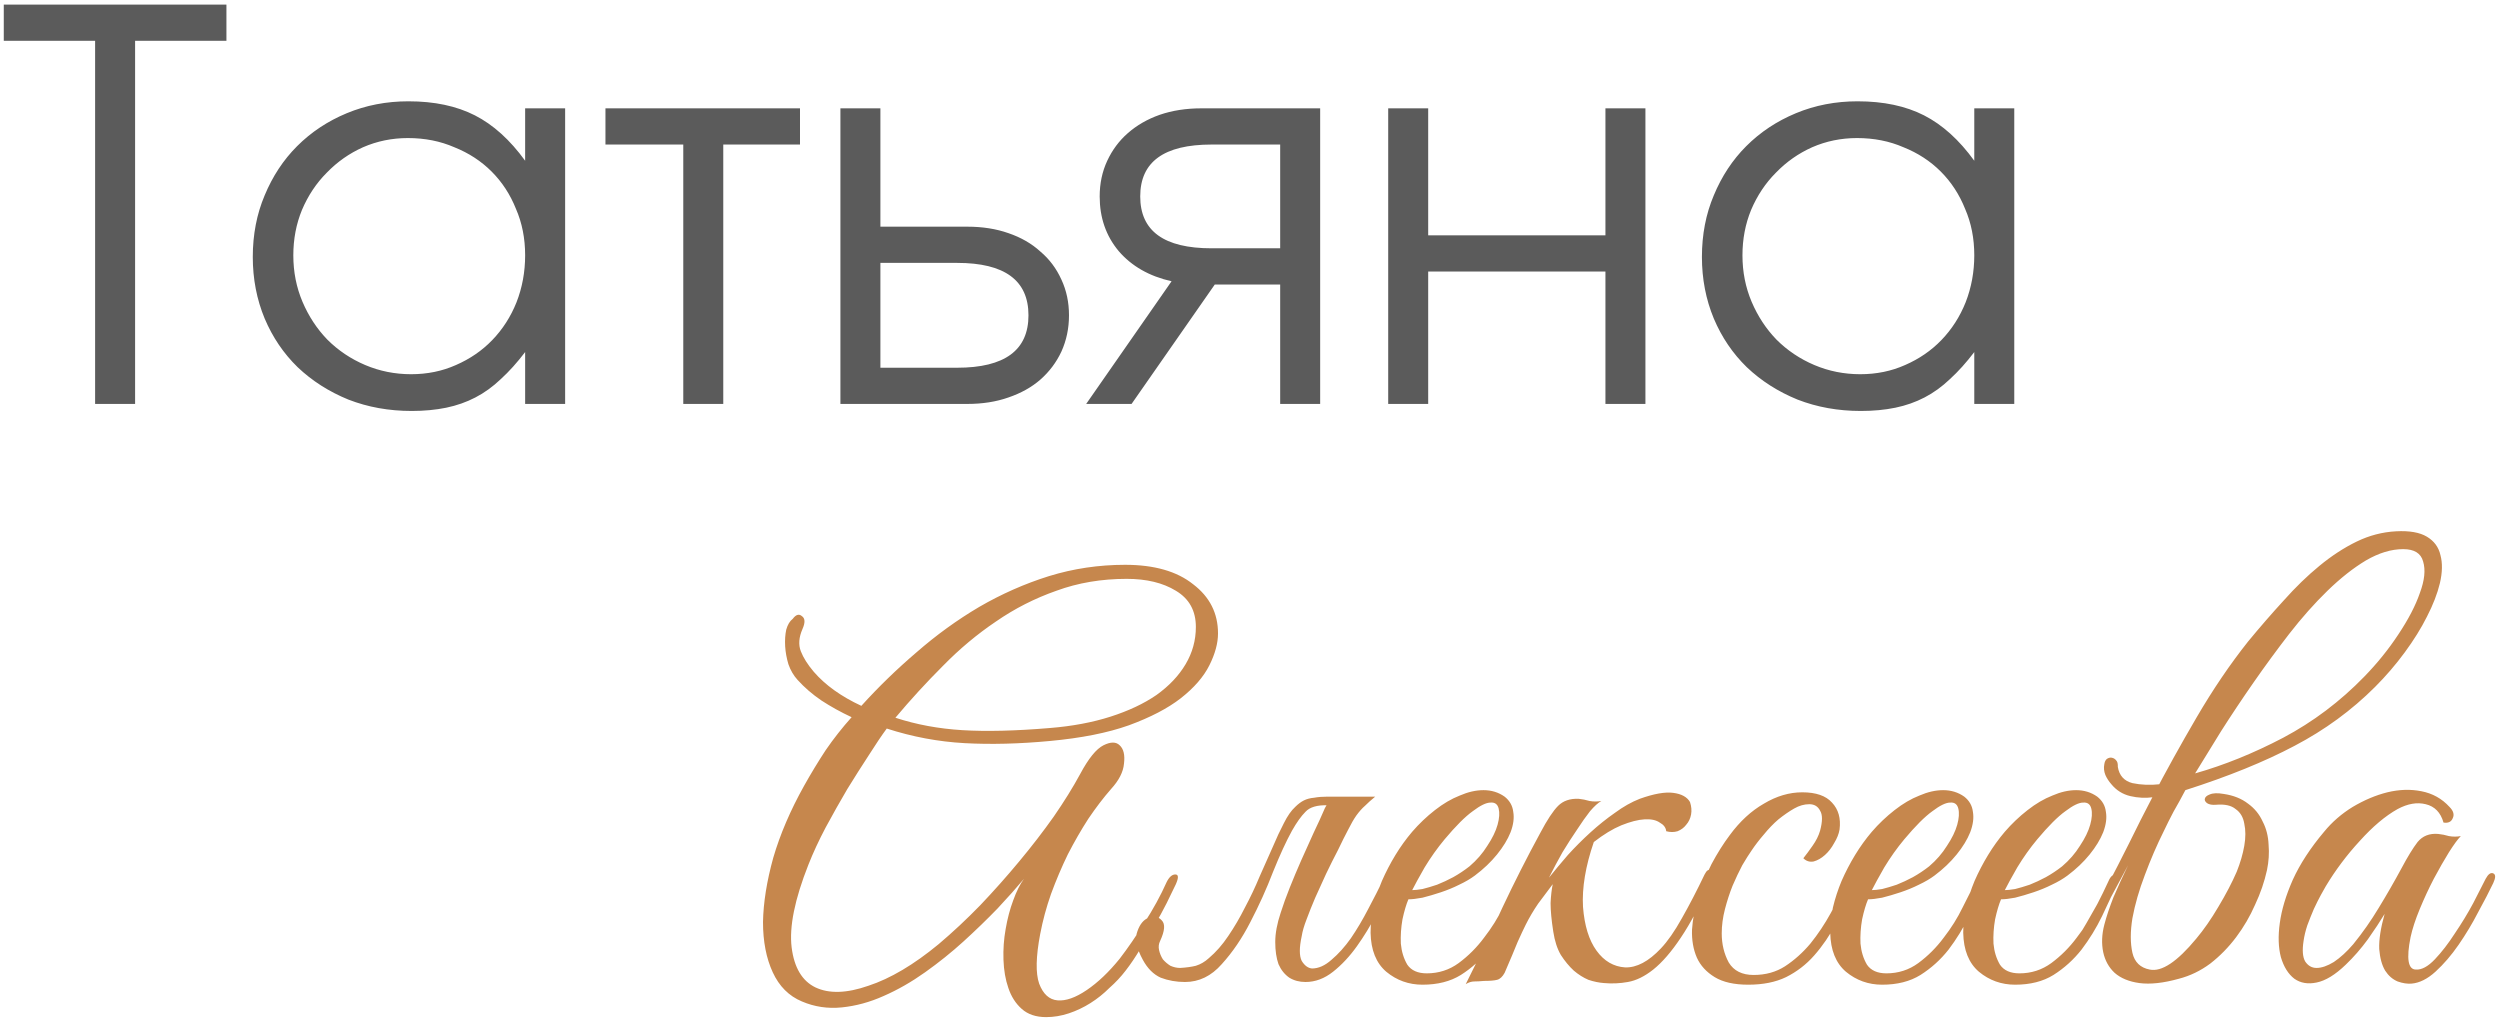
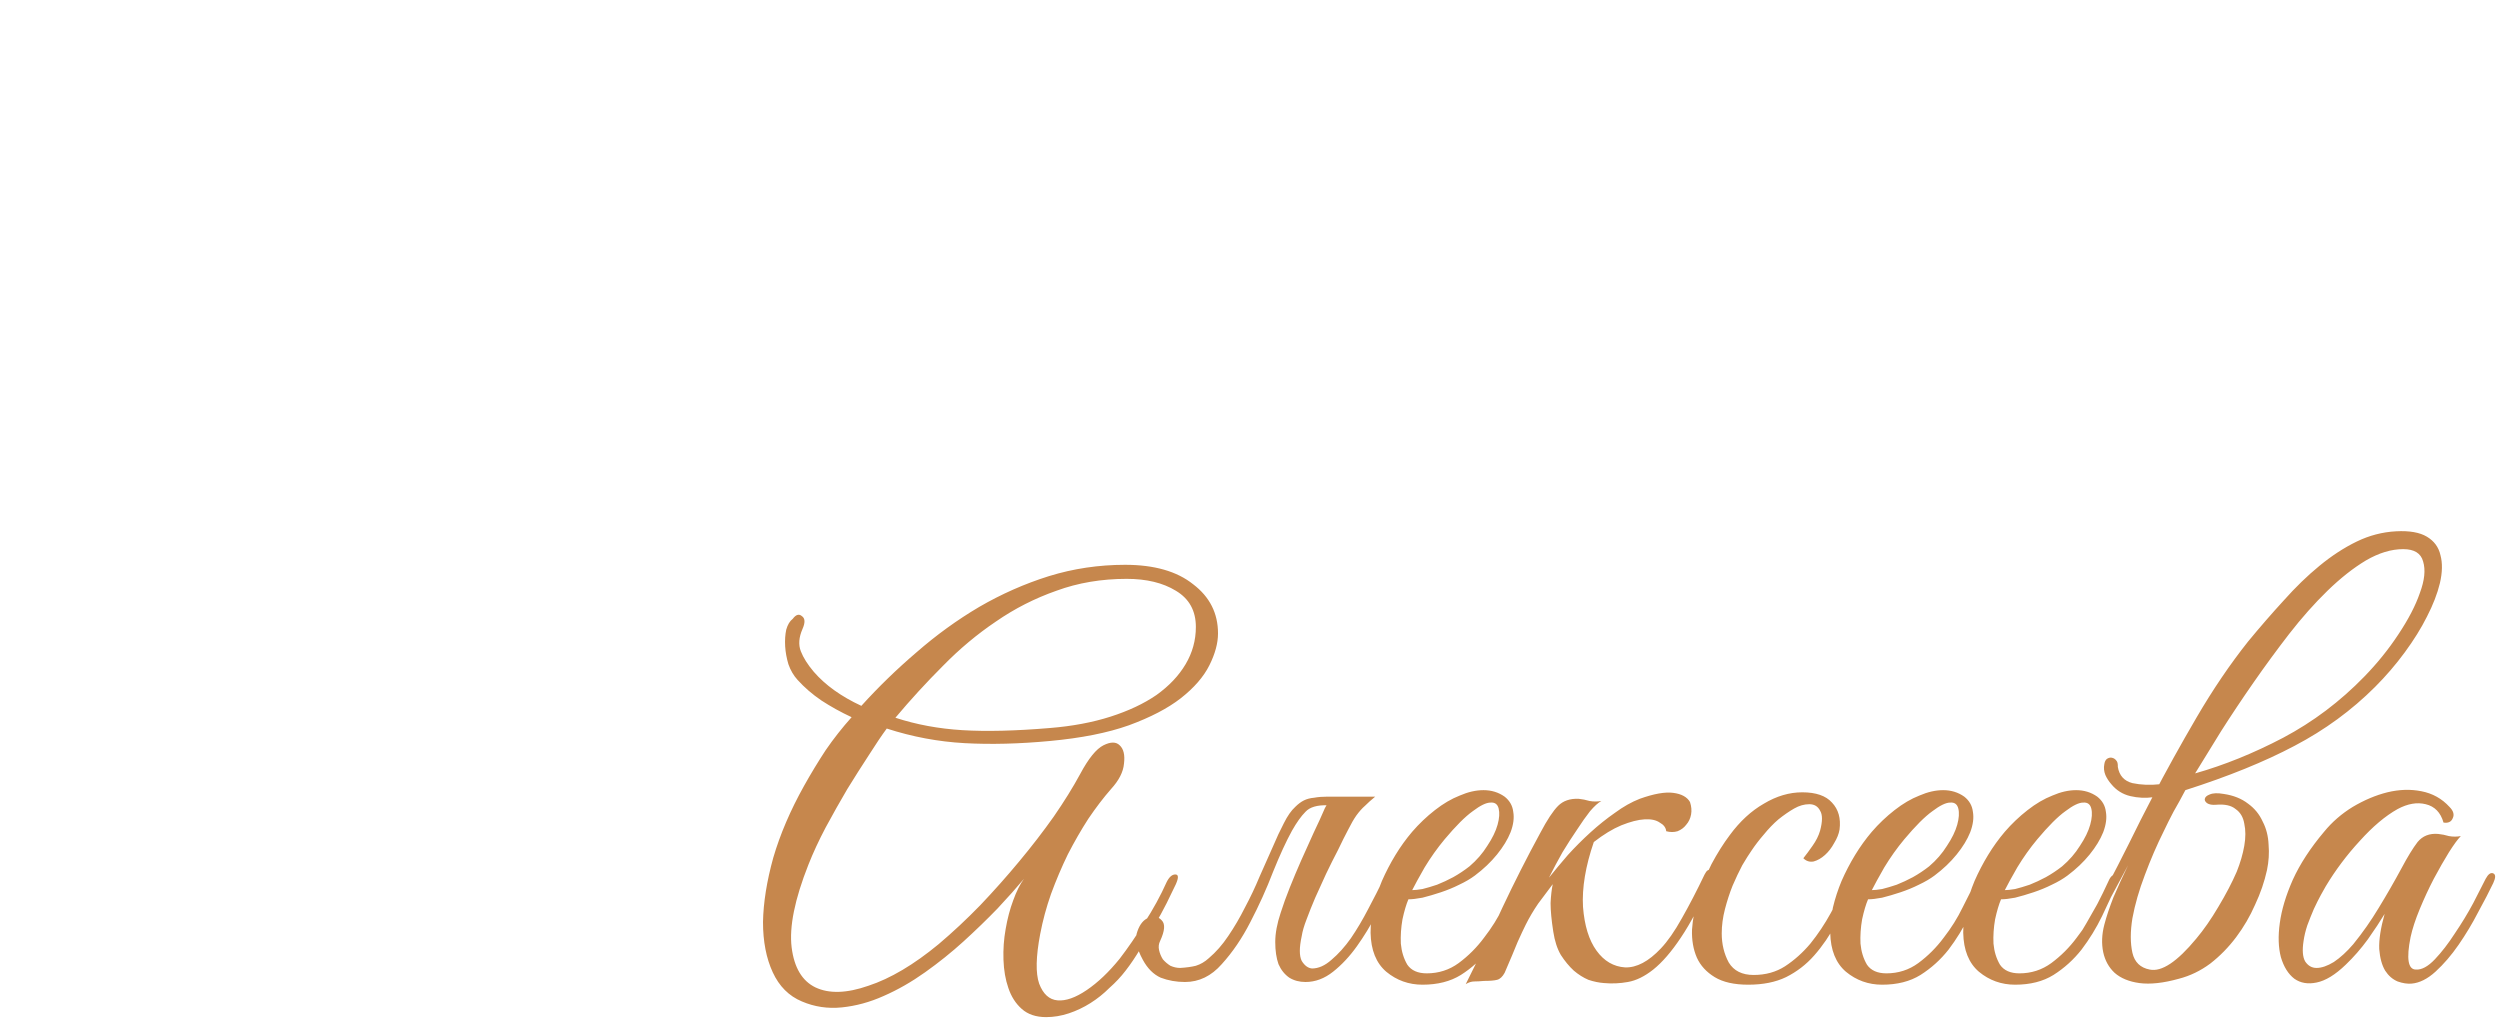
<svg xmlns="http://www.w3.org/2000/svg" width="229" height="94" viewBox="0 0 229 94" fill="none">
-   <path d="M8.712 3.736H0.346V0.419H20.741V3.736H12.375V37H8.712V3.736ZM23.155 23.536C23.155 21.49 23.518 19.609 24.244 17.893C24.97 16.144 25.96 14.643 27.214 13.389C28.501 12.101 30.019 11.095 31.768 10.369C33.517 9.643 35.398 9.28 37.411 9.28C39.787 9.28 41.817 9.709 43.5 10.567C45.183 11.425 46.717 12.811 48.103 14.725V9.924H51.766V37H48.103V32.248C47.377 33.205 46.635 34.03 45.876 34.723C45.15 35.416 44.374 35.977 43.549 36.406C42.724 36.835 41.833 37.148 40.876 37.346C39.919 37.544 38.863 37.644 37.708 37.644C35.629 37.644 33.699 37.297 31.917 36.604C30.135 35.878 28.584 34.888 27.264 33.634C25.977 32.38 24.97 30.895 24.244 29.179C23.518 27.43 23.155 25.549 23.155 23.536ZM26.868 23.387C26.868 24.905 27.148 26.325 27.709 27.645C28.27 28.965 29.029 30.119 29.986 31.11C30.976 32.099 32.131 32.875 33.451 33.436C34.771 33.997 36.174 34.278 37.659 34.278C39.144 34.278 40.513 33.997 41.767 33.436C43.054 32.875 44.16 32.116 45.084 31.159C46.041 30.169 46.783 29.014 47.311 27.694C47.839 26.341 48.103 24.905 48.103 23.387C48.103 21.837 47.823 20.418 47.262 19.131C46.734 17.811 45.991 16.672 45.034 15.715C44.077 14.758 42.939 14.015 41.619 13.488C40.332 12.927 38.913 12.646 37.362 12.646C35.91 12.646 34.54 12.927 33.253 13.488C31.999 14.049 30.894 14.824 29.937 15.814C28.98 16.771 28.221 17.91 27.66 19.23C27.132 20.517 26.868 21.902 26.868 23.387ZM62.588 13.24H55.46V9.924H73.28V13.24H66.251V37H62.588V13.24ZM87.674 33.684C92.03 33.684 94.208 32.083 94.208 28.882C94.208 25.681 92.03 24.081 87.674 24.081H80.645V33.684H87.674ZM76.982 9.924H80.645V20.764H88.614C90 20.764 91.254 20.962 92.376 21.358C93.531 21.754 94.505 22.315 95.297 23.041C96.122 23.734 96.765 24.592 97.227 25.615C97.689 26.605 97.92 27.694 97.92 28.882C97.92 30.07 97.689 31.175 97.227 32.199C96.765 33.188 96.122 34.047 95.297 34.773C94.505 35.465 93.531 36.01 92.376 36.406C91.254 36.802 90 37 88.614 37H76.982V9.924ZM117.264 13.24H110.978C106.622 13.24 104.444 14.824 104.444 17.992C104.444 21.16 106.622 22.744 110.978 22.744H117.264V13.24ZM107.315 25.764C105.269 25.302 103.652 24.378 102.464 22.991C101.309 21.605 100.731 19.939 100.731 17.992C100.731 16.804 100.962 15.715 101.424 14.725C101.886 13.735 102.513 12.893 103.305 12.2C104.13 11.475 105.104 10.914 106.226 10.518C107.381 10.121 108.651 9.924 110.037 9.924H120.927V37H117.264V26.061H111.275L103.652 37H99.494L107.315 25.764ZM127.159 9.924H130.822V21.556H147.058V9.924H150.721V37H147.058V24.872H130.822V37H127.159V9.924ZM155.896 23.536C155.896 21.49 156.259 19.609 156.985 17.893C157.711 16.144 158.701 14.643 159.955 13.389C161.242 12.101 162.76 11.095 164.509 10.369C166.258 9.643 168.139 9.28 170.152 9.28C172.528 9.28 174.558 9.709 176.241 10.567C177.924 11.425 179.458 12.811 180.844 14.725V9.924H184.507V37H180.844V32.248C180.118 33.205 179.376 34.03 178.617 34.723C177.891 35.416 177.115 35.977 176.29 36.406C175.465 36.835 174.574 37.148 173.617 37.346C172.66 37.544 171.604 37.644 170.449 37.644C168.37 37.644 166.44 37.297 164.658 36.604C162.876 35.878 161.325 34.888 160.005 33.634C158.718 32.38 157.711 30.895 156.985 29.179C156.259 27.43 155.896 25.549 155.896 23.536ZM159.609 23.387C159.609 24.905 159.889 26.325 160.45 27.645C161.011 28.965 161.77 30.119 162.727 31.11C163.717 32.099 164.872 32.875 166.192 33.436C167.512 33.997 168.915 34.278 170.4 34.278C171.885 34.278 173.254 33.997 174.508 33.436C175.795 32.875 176.901 32.116 177.825 31.159C178.782 30.169 179.524 29.014 180.052 27.694C180.58 26.341 180.844 24.905 180.844 23.387C180.844 21.837 180.564 20.418 180.003 19.131C179.475 17.811 178.732 16.672 177.775 15.715C176.818 14.758 175.68 14.015 174.36 13.488C173.073 12.927 171.654 12.646 170.103 12.646C168.651 12.646 167.281 12.927 165.994 13.488C164.74 14.049 163.635 14.824 162.678 15.814C161.721 16.771 160.962 17.91 160.401 19.23C159.873 20.517 159.609 21.902 159.609 23.387Z" fill="#5B5B5B" />
  <path d="M111.57 58.023C111.57 58.914 111.306 59.888 110.778 60.944C110.25 61.999 109.376 63.006 108.155 63.963C106.967 64.887 105.383 65.712 103.403 66.438C101.456 67.131 99.046 67.609 96.175 67.874C93.371 68.138 90.763 68.204 88.355 68.072C85.945 67.939 83.57 67.494 81.227 66.735C80.764 67.362 80.22 68.171 79.593 69.16C78.966 70.118 78.306 71.157 77.613 72.279C76.953 73.401 76.293 74.573 75.633 75.793C75.006 76.981 74.478 78.12 74.049 79.209C72.795 82.377 72.284 84.901 72.514 86.782C72.746 88.63 73.472 89.852 74.692 90.445C75.947 91.04 77.564 90.99 79.543 90.297C81.556 89.637 83.701 88.367 85.978 86.486C87.266 85.397 88.536 84.209 89.79 82.921C91.044 81.602 92.232 80.265 93.354 78.912C94.509 77.526 95.565 76.156 96.522 74.803C97.479 73.418 98.287 72.114 98.948 70.893C99.707 69.474 100.416 68.6 101.076 68.269C101.736 67.939 102.231 67.939 102.561 68.269C102.924 68.6 103.056 69.16 102.957 69.953C102.891 70.712 102.495 71.487 101.769 72.279C101.076 73.071 100.383 73.978 99.69 75.001C99.03 76.025 98.403 77.114 97.809 78.269C97.248 79.424 96.737 80.628 96.275 81.882C95.846 83.103 95.516 84.324 95.284 85.545C94.888 87.624 94.856 89.142 95.186 90.099C95.549 91.056 96.109 91.567 96.868 91.633C97.627 91.7 98.519 91.386 99.541 90.693C100.565 90 101.571 89.043 102.561 87.822C103.32 86.832 104.079 85.727 104.838 84.505C105.63 83.284 106.307 82.047 106.868 80.793C107.099 80.331 107.363 80.1 107.66 80.1C107.957 80.1 107.973 80.397 107.709 80.991C107.478 81.486 107.198 82.064 106.868 82.724C106.538 83.383 106.158 84.076 105.729 84.802C105.333 85.496 104.904 86.205 104.442 86.931C104.013 87.657 103.568 88.317 103.106 88.911C102.677 89.472 102.182 90 101.621 90.495C101.093 91.023 100.515 91.485 99.888 91.881C99.261 92.277 98.601 92.591 97.908 92.822C97.215 93.052 96.522 93.168 95.829 93.168C94.905 93.168 94.162 92.921 93.602 92.425C93.04 91.93 92.628 91.287 92.364 90.495C92.1 89.736 91.951 88.878 91.918 87.921C91.885 86.964 91.951 86.023 92.117 85.1C92.281 84.142 92.513 83.268 92.809 82.476C93.106 81.651 93.436 80.991 93.799 80.496C93.139 81.288 92.331 82.195 91.374 83.219C90.417 84.209 89.377 85.215 88.255 86.238C87.166 87.228 85.995 88.168 84.741 89.059C83.487 89.951 82.216 90.677 80.93 91.237C79.675 91.799 78.405 92.145 77.118 92.277C75.831 92.409 74.61 92.228 73.455 91.733C72.267 91.237 71.376 90.347 70.782 89.059C70.188 87.772 69.891 86.238 69.891 84.456C69.924 82.674 70.237 80.71 70.832 78.566C71.459 76.421 72.399 74.226 73.653 71.982C74.28 70.86 74.94 69.771 75.633 68.715C76.359 67.659 77.151 66.653 78.009 65.695C77.019 65.234 76.095 64.722 75.237 64.161C74.412 63.6 73.686 62.973 73.059 62.28C72.696 61.884 72.415 61.406 72.218 60.844C72.052 60.283 71.954 59.739 71.921 59.211C71.888 58.65 71.921 58.139 72.019 57.676C72.151 57.215 72.35 56.885 72.614 56.687C72.91 56.291 73.191 56.208 73.455 56.439C73.752 56.637 73.769 57.033 73.504 57.627C73.174 58.386 73.125 59.062 73.356 59.657C73.587 60.251 73.983 60.877 74.544 61.538C75.6 62.758 77.052 63.798 78.9 64.656C80.451 62.94 82.134 61.306 83.949 59.755C85.764 58.172 87.678 56.785 89.691 55.597C91.737 54.41 93.865 53.469 96.076 52.776C98.32 52.083 100.647 51.736 103.056 51.736C105.729 51.736 107.808 52.331 109.293 53.519C110.811 54.673 111.57 56.175 111.57 58.023ZM109.541 57.429C109.541 55.944 108.93 54.839 107.709 54.112C106.521 53.386 105.02 53.023 103.205 53.023C100.895 53.023 98.749 53.386 96.769 54.112C94.79 54.806 92.942 55.746 91.225 56.934C89.51 58.089 87.892 59.442 86.374 60.993C84.856 62.511 83.404 64.095 82.019 65.745C83.933 66.372 85.978 66.751 88.156 66.883C90.368 67.016 93.04 66.95 96.175 66.686C98.222 66.52 100.07 66.174 101.72 65.646C103.37 65.118 104.772 64.458 105.927 63.666C107.082 62.841 107.973 61.901 108.6 60.844C109.227 59.788 109.541 58.65 109.541 57.429ZM121.367 74.011C121.565 73.615 121.812 73.352 122.109 73.219C122.439 73.055 122.835 72.972 123.297 72.972H125.97C125.607 73.269 125.294 73.549 125.03 73.814C124.766 74.044 124.502 74.341 124.238 74.704C124.007 75.034 123.759 75.463 123.495 75.992C123.231 76.487 122.918 77.114 122.555 77.873C122.192 78.566 121.829 79.291 121.466 80.05C121.136 80.776 120.806 81.502 120.476 82.228C120.179 82.921 119.915 83.582 119.684 84.209C119.453 84.802 119.304 85.314 119.238 85.743C119.007 86.799 119.007 87.558 119.238 88.02C119.502 88.449 119.816 88.68 120.179 88.713C120.773 88.713 121.367 88.449 121.961 87.921C122.588 87.393 123.182 86.733 123.743 85.941C124.304 85.116 124.832 84.225 125.327 83.268C125.855 82.278 126.333 81.338 126.762 80.447C126.96 80.017 127.175 79.869 127.406 80.001C127.67 80.1 127.686 80.397 127.455 80.892C127.059 81.75 126.597 82.707 126.069 83.763C125.541 84.786 124.947 85.76 124.287 86.683C123.627 87.608 122.901 88.383 122.109 89.01C121.317 89.637 120.476 89.951 119.585 89.951C119.024 89.951 118.529 89.819 118.1 89.555C117.671 89.257 117.341 88.845 117.11 88.317C116.912 87.756 116.813 87.079 116.813 86.287C116.813 85.496 116.978 84.605 117.308 83.615C117.539 82.888 117.819 82.113 118.149 81.288C118.479 80.463 118.826 79.638 119.189 78.813C119.585 77.955 119.964 77.114 120.327 76.288C120.723 75.463 121.07 74.704 121.367 74.011ZM110.724 87.772C111.384 87.212 111.978 86.535 112.506 85.743C113.067 84.918 113.579 84.043 114.041 83.12C114.536 82.195 114.981 81.255 115.377 80.298C115.806 79.341 116.202 78.45 116.565 77.625C116.928 76.767 117.275 76.025 117.605 75.397C117.935 74.737 118.281 74.243 118.644 73.912C118.908 73.648 119.172 73.451 119.436 73.319C119.7 73.186 120.014 73.104 120.377 73.071C120.74 73.005 121.152 72.972 121.614 72.972C122.109 72.972 122.72 72.972 123.446 72.972C123.578 72.972 123.594 73.022 123.495 73.121C123.396 73.186 123.248 73.269 123.05 73.368C122.852 73.467 122.604 73.566 122.307 73.665C122.043 73.731 121.812 73.764 121.614 73.764C120.657 73.731 119.981 73.929 119.585 74.358C119.189 74.754 118.776 75.332 118.347 76.091C117.819 77.047 117.242 78.302 116.615 79.853C116.021 81.403 115.328 82.938 114.536 84.456C113.777 85.941 112.902 87.228 111.912 88.317C110.955 89.406 109.833 89.951 108.546 89.951C107.754 89.951 107.012 89.819 106.319 89.555C105.659 89.257 105.114 88.713 104.685 87.921C104.091 86.832 103.926 85.957 104.19 85.297C104.421 84.638 104.768 84.225 105.23 84.06C105.692 83.862 106.088 83.945 106.418 84.308C106.748 84.638 106.698 85.264 106.269 86.189C106.137 86.453 106.104 86.733 106.17 87.03C106.236 87.327 106.352 87.608 106.517 87.871C106.715 88.103 106.946 88.3 107.21 88.466C107.507 88.597 107.804 88.663 108.101 88.663C108.662 88.63 109.14 88.564 109.536 88.466C109.965 88.334 110.361 88.103 110.724 87.772ZM139.752 80.743C139.29 81.734 138.795 82.79 138.267 83.912C137.739 85.001 137.112 86.023 136.386 86.981C135.66 87.904 134.802 88.68 133.812 89.307C132.855 89.901 131.683 90.198 130.297 90.198C129.043 90.198 127.938 89.802 126.981 89.01C126.057 88.218 125.578 87.03 125.545 85.446C125.545 84.72 125.628 83.945 125.793 83.12C125.991 82.294 126.255 81.486 126.585 80.694C126.948 79.869 127.36 79.077 127.822 78.318C128.284 77.559 128.796 76.85 129.357 76.189C129.984 75.463 130.677 74.803 131.436 74.21C132.195 73.615 132.954 73.17 133.713 72.873C134.472 72.543 135.198 72.378 135.891 72.378C136.617 72.378 137.26 72.576 137.821 72.972C138.283 73.335 138.547 73.797 138.613 74.358C138.712 74.919 138.63 75.546 138.366 76.239C138.102 76.899 137.689 77.576 137.128 78.269C136.567 78.962 135.891 79.605 135.099 80.199C134.703 80.496 134.224 80.776 133.663 81.04C133.135 81.305 132.574 81.535 131.98 81.734C131.386 81.931 130.825 82.097 130.297 82.228C129.769 82.328 129.34 82.377 129.01 82.377C128.812 82.839 128.631 83.45 128.466 84.209C128.334 84.968 128.284 85.71 128.317 86.436C128.383 87.162 128.581 87.805 128.911 88.367C129.274 88.894 129.868 89.159 130.693 89.159C131.782 89.159 132.756 88.845 133.614 88.218C134.505 87.558 135.28 86.782 135.94 85.891C136.633 85.001 137.211 84.076 137.673 83.12C138.168 82.162 138.564 81.354 138.861 80.694C138.96 80.463 139.075 80.298 139.207 80.199C139.372 80.067 139.504 80.001 139.603 80.001C139.735 80.001 139.818 80.067 139.851 80.199C139.917 80.298 139.884 80.48 139.752 80.743ZM134.604 79.358C135.264 78.796 135.808 78.169 136.237 77.477C136.699 76.784 137.013 76.14 137.178 75.546C137.343 74.952 137.376 74.457 137.277 74.061C137.178 73.665 136.93 73.484 136.534 73.516C136.138 73.516 135.594 73.781 134.901 74.308C134.208 74.803 133.35 75.662 132.327 76.882C131.667 77.674 131.056 78.532 130.495 79.457C129.967 80.38 129.588 81.073 129.357 81.535C129.588 81.535 129.901 81.502 130.297 81.436C130.693 81.338 131.139 81.206 131.634 81.04C132.129 80.843 132.624 80.612 133.119 80.347C133.647 80.05 134.142 79.721 134.604 79.358ZM141.885 80.397C142.413 79.737 142.99 79.044 143.617 78.318C144.277 77.592 144.97 76.899 145.696 76.239C146.422 75.579 147.165 74.985 147.924 74.457C148.683 73.896 149.442 73.467 150.201 73.17C151.488 72.708 152.511 72.526 153.27 72.626C154.029 72.725 154.54 73.005 154.804 73.467C154.936 73.863 154.969 74.243 154.903 74.606C154.837 74.969 154.689 75.282 154.458 75.546C154.26 75.81 153.996 76.008 153.666 76.14C153.336 76.239 152.989 76.239 152.626 76.14C152.593 75.81 152.395 75.546 152.032 75.348C151.702 75.117 151.24 75.018 150.646 75.051C150.052 75.084 149.343 75.266 148.518 75.596C147.726 75.925 146.884 76.437 145.993 77.13C145.234 79.341 144.904 81.321 145.003 83.07C145.135 84.786 145.548 86.123 146.241 87.079C146.934 88.037 147.808 88.548 148.864 88.614C149.92 88.647 151.009 88.07 152.131 86.882C152.758 86.222 153.402 85.297 154.062 84.109C154.755 82.888 155.448 81.552 156.141 80.1C156.339 79.704 156.537 79.588 156.735 79.754C156.933 79.885 156.949 80.15 156.784 80.546C155.794 82.79 154.854 84.572 153.963 85.891C153.105 87.178 152.263 88.152 151.438 88.812C150.646 89.439 149.871 89.819 149.112 89.951C148.386 90.082 147.66 90.115 146.934 90.049C146.472 90.016 145.993 89.918 145.498 89.752C145.036 89.555 144.591 89.274 144.162 88.911C143.733 88.515 143.337 88.037 142.974 87.475C142.644 86.915 142.413 86.205 142.281 85.347C142.116 84.291 142.033 83.416 142.033 82.724C142.066 82.031 142.132 81.453 142.231 80.991C141.802 81.552 141.357 82.146 140.895 82.773C140.466 83.4 140.086 84.043 139.756 84.704C139.558 85.1 139.311 85.627 139.014 86.287C138.75 86.948 138.354 87.888 137.826 89.109C137.628 89.472 137.397 89.686 137.133 89.752C136.869 89.819 136.473 89.852 135.945 89.852C135.582 89.885 135.285 89.901 135.054 89.901C134.79 89.901 134.526 89.984 134.262 90.148C135.45 87.772 136.572 85.43 137.628 83.12C138.717 80.809 139.872 78.532 141.093 76.288C141.72 75.1 142.264 74.275 142.726 73.814C143.188 73.352 143.815 73.137 144.607 73.17C144.937 73.203 145.267 73.269 145.597 73.368C145.96 73.434 146.323 73.434 146.686 73.368C146.389 73.533 146.043 73.847 145.647 74.308C145.284 74.77 144.888 75.332 144.459 75.992C144.03 76.618 143.584 77.311 143.122 78.07C142.693 78.829 142.281 79.605 141.885 80.397ZM169.987 80.942C169.393 82.228 168.799 83.433 168.205 84.555C167.611 85.677 166.935 86.667 166.176 87.525C165.45 88.35 164.592 89.01 163.602 89.505C162.645 89.967 161.49 90.198 160.137 90.198C158.85 90.198 157.827 89.967 157.068 89.505C156.309 89.043 155.764 88.449 155.434 87.723C155.104 86.964 154.956 86.106 154.989 85.149C155.055 84.192 155.236 83.202 155.533 82.179C155.863 81.156 156.276 80.15 156.771 79.159C157.299 78.169 157.86 77.278 158.454 76.487C159.378 75.233 160.417 74.275 161.572 73.615C162.727 72.922 163.899 72.576 165.087 72.576C166.341 72.576 167.248 72.889 167.809 73.516C168.403 74.144 168.634 74.969 168.502 75.992C168.436 76.388 168.271 76.8 168.007 77.229C167.776 77.658 167.496 78.021 167.166 78.318C166.836 78.615 166.489 78.813 166.126 78.912C165.763 78.978 165.45 78.879 165.186 78.615C165.45 78.285 165.73 77.906 166.027 77.477C166.357 77.014 166.588 76.552 166.72 76.091C166.951 75.233 166.951 74.622 166.72 74.259C166.522 73.863 166.192 73.665 165.73 73.665C165.268 73.665 164.806 73.797 164.344 74.061C163.882 74.325 163.404 74.655 162.909 75.051C162.447 75.447 162.001 75.909 161.572 76.437C161.143 76.932 160.764 77.427 160.434 77.922C160.203 78.252 159.922 78.698 159.592 79.258C159.295 79.82 158.998 80.447 158.701 81.139C158.437 81.799 158.206 82.509 158.008 83.268C157.81 84.027 157.711 84.769 157.711 85.496C157.711 86.486 157.926 87.376 158.355 88.168C158.817 88.927 159.576 89.307 160.632 89.307C161.721 89.307 162.678 89.043 163.503 88.515C164.361 87.954 165.136 87.261 165.829 86.436C166.522 85.578 167.149 84.638 167.71 83.615C168.271 82.591 168.799 81.585 169.294 80.595C169.525 80.133 169.756 79.951 169.987 80.05C170.218 80.15 170.218 80.447 169.987 80.942ZM181.856 80.743C181.394 81.734 180.899 82.79 180.371 83.912C179.843 85.001 179.216 86.023 178.49 86.981C177.764 87.904 176.906 88.68 175.916 89.307C174.959 89.901 173.787 90.198 172.401 90.198C171.147 90.198 170.042 89.802 169.085 89.01C168.161 88.218 167.682 87.03 167.649 85.446C167.649 84.72 167.732 83.945 167.897 83.12C168.095 82.294 168.359 81.486 168.689 80.694C169.052 79.869 169.464 79.077 169.926 78.318C170.388 77.559 170.9 76.85 171.461 76.189C172.088 75.463 172.781 74.803 173.54 74.21C174.299 73.615 175.058 73.17 175.817 72.873C176.576 72.543 177.302 72.378 177.995 72.378C178.721 72.378 179.364 72.576 179.925 72.972C180.387 73.335 180.651 73.797 180.717 74.358C180.816 74.919 180.734 75.546 180.47 76.239C180.206 76.899 179.793 77.576 179.232 78.269C178.671 78.962 177.995 79.605 177.203 80.199C176.807 80.496 176.328 80.776 175.767 81.04C175.239 81.305 174.678 81.535 174.084 81.734C173.49 81.931 172.929 82.097 172.401 82.228C171.873 82.328 171.444 82.377 171.114 82.377C170.916 82.839 170.735 83.45 170.57 84.209C170.438 84.968 170.388 85.71 170.421 86.436C170.487 87.162 170.685 87.805 171.015 88.367C171.378 88.894 171.972 89.159 172.797 89.159C173.886 89.159 174.86 88.845 175.718 88.218C176.609 87.558 177.384 86.782 178.044 85.891C178.737 85.001 179.315 84.076 179.777 83.12C180.272 82.162 180.668 81.354 180.965 80.694C181.064 80.463 181.179 80.298 181.311 80.199C181.476 80.067 181.608 80.001 181.707 80.001C181.839 80.001 181.922 80.067 181.955 80.199C182.021 80.298 181.988 80.48 181.856 80.743ZM176.708 79.358C177.368 78.796 177.912 78.169 178.341 77.477C178.803 76.784 179.117 76.14 179.282 75.546C179.447 74.952 179.48 74.457 179.381 74.061C179.282 73.665 179.034 73.484 178.638 73.516C178.242 73.516 177.698 73.781 177.005 74.308C176.312 74.803 175.454 75.662 174.431 76.882C173.771 77.674 173.16 78.532 172.599 79.457C172.071 80.38 171.692 81.073 171.461 81.535C171.692 81.535 172.005 81.502 172.401 81.436C172.797 81.338 173.243 81.206 173.738 81.04C174.233 80.843 174.728 80.612 175.223 80.347C175.751 80.05 176.246 79.721 176.708 79.358ZM194.037 80.743C193.575 81.734 193.08 82.79 192.552 83.912C192.024 85.001 191.397 86.023 190.671 86.981C189.945 87.904 189.087 88.68 188.097 89.307C187.14 89.901 185.969 90.198 184.583 90.198C183.329 90.198 182.223 89.802 181.266 89.01C180.342 88.218 179.864 87.03 179.831 85.446C179.831 84.72 179.913 83.945 180.078 83.12C180.276 82.294 180.54 81.486 180.87 80.694C181.233 79.869 181.646 79.077 182.108 78.318C182.57 77.559 183.081 76.85 183.642 76.189C184.269 75.463 184.962 74.803 185.721 74.21C186.48 73.615 187.239 73.17 187.998 72.873C188.757 72.543 189.483 72.378 190.176 72.378C190.902 72.378 191.546 72.576 192.107 72.972C192.569 73.335 192.833 73.797 192.899 74.358C192.998 74.919 192.915 75.546 192.651 76.239C192.387 76.899 191.975 77.576 191.414 78.269C190.853 78.962 190.176 79.605 189.384 80.199C188.988 80.496 188.51 80.776 187.949 81.04C187.421 81.305 186.86 81.535 186.266 81.734C185.672 81.931 185.111 82.097 184.583 82.228C184.055 82.328 183.626 82.377 183.296 82.377C183.098 82.839 182.916 83.45 182.751 84.209C182.619 84.968 182.57 85.71 182.603 86.436C182.669 87.162 182.867 87.805 183.197 88.367C183.56 88.894 184.154 89.159 184.979 89.159C186.068 89.159 187.041 88.845 187.899 88.218C188.79 87.558 189.566 86.782 190.226 85.891C190.919 85.001 191.496 84.076 191.958 83.12C192.453 82.162 192.849 81.354 193.146 80.694C193.245 80.463 193.361 80.298 193.493 80.199C193.658 80.067 193.79 80.001 193.889 80.001C194.021 80.001 194.103 80.067 194.136 80.199C194.202 80.298 194.169 80.48 194.037 80.743ZM188.889 79.358C189.549 78.796 190.094 78.169 190.523 77.477C190.985 76.784 191.298 76.14 191.463 75.546C191.628 74.952 191.661 74.457 191.562 74.061C191.463 73.665 191.216 73.484 190.82 73.516C190.424 73.516 189.879 73.781 189.186 74.308C188.493 74.803 187.635 75.662 186.612 76.882C185.952 77.674 185.342 78.532 184.781 79.457C184.253 80.38 183.873 81.073 183.642 81.535C183.873 81.535 184.187 81.502 184.583 81.436C184.979 81.338 185.424 81.206 185.919 81.04C186.414 80.843 186.909 80.612 187.404 80.347C187.932 80.05 188.427 79.721 188.889 79.358ZM201.071 70.844C203.744 70.085 206.434 68.996 209.14 67.576C211.879 66.124 214.354 64.26 216.565 61.983C217.753 60.762 218.792 59.475 219.683 58.122C220.607 56.736 221.267 55.465 221.663 54.31C222.092 53.156 222.191 52.199 221.96 51.44C221.762 50.681 221.152 50.301 220.129 50.301C219.04 50.301 217.901 50.648 216.713 51.34C215.558 52.033 214.387 52.958 213.199 54.112C212.011 55.267 210.839 56.587 209.684 58.072C208.562 59.525 207.473 61.01 206.417 62.528C205.361 64.046 204.371 65.531 203.447 66.983C202.556 68.434 201.764 69.722 201.071 70.844ZM197.161 73.022C198.382 70.678 199.735 68.237 201.22 65.695C202.705 63.154 204.272 60.844 205.922 58.766C207.011 57.446 208.1 56.191 209.189 55.004C210.278 53.782 211.367 52.727 212.456 51.836C213.578 50.911 214.717 50.169 215.872 49.608C217.027 49.047 218.231 48.733 219.485 48.667C220.706 48.602 221.647 48.767 222.307 49.163C222.967 49.559 223.379 50.12 223.544 50.846C223.742 51.572 223.726 52.429 223.495 53.419C223.264 54.377 222.868 55.4 222.307 56.489C221.779 57.544 221.102 58.633 220.277 59.755C219.452 60.877 218.545 61.934 217.555 62.923C215.41 65.069 212.951 66.867 210.179 68.319C207.44 69.771 204.107 71.124 200.18 72.378C199.817 73.071 199.454 73.731 199.091 74.358C198.761 74.985 198.464 75.579 198.2 76.14C197.573 77.394 196.996 78.731 196.468 80.15C195.94 81.535 195.56 82.856 195.329 84.109C195.131 85.331 195.131 86.386 195.329 87.278C195.527 88.135 196.055 88.647 196.913 88.812C198.002 89.043 199.421 88.103 201.17 85.99C201.863 85.165 202.54 84.192 203.2 83.07C203.893 81.915 204.454 80.843 204.883 79.853C205.213 79.028 205.444 78.236 205.576 77.477C205.708 76.718 205.708 76.041 205.576 75.447C205.477 74.853 205.213 74.407 204.784 74.111C204.388 73.781 203.794 73.648 203.002 73.715C202.639 73.748 202.358 73.698 202.16 73.566C201.995 73.434 201.929 73.302 201.962 73.17C201.995 73.005 202.144 72.873 202.408 72.774C202.705 72.642 203.134 72.626 203.695 72.725C204.586 72.856 205.328 73.153 205.922 73.615C206.516 74.044 206.962 74.589 207.259 75.249C207.589 75.876 207.77 76.585 207.803 77.377C207.869 78.136 207.82 78.912 207.655 79.704C207.424 80.76 207.061 81.816 206.566 82.872C206.104 83.928 205.526 84.918 204.833 85.842C204.14 86.766 203.348 87.575 202.457 88.267C201.566 88.927 200.609 89.389 199.586 89.653C198.167 90.049 196.963 90.181 195.973 90.049C195.016 89.918 194.257 89.604 193.696 89.109C193.168 88.614 192.821 87.987 192.656 87.228C192.491 86.436 192.524 85.594 192.755 84.704C192.953 83.945 193.234 83.103 193.597 82.179C193.993 81.255 194.438 80.281 194.933 79.258C193.778 81.436 192.772 83.284 191.914 84.802C191.056 86.287 190.379 87.261 189.884 87.723C189.686 87.888 189.538 87.888 189.439 87.723C189.307 87.525 189.323 87.311 189.488 87.079C189.983 86.419 190.528 85.578 191.122 84.555C191.716 83.532 192.343 82.41 193.003 81.189C193.663 79.935 194.339 78.615 195.032 77.229C195.725 75.81 196.435 74.407 197.161 73.022ZM197.26 73.022C196.534 73.121 195.824 73.088 195.131 72.922C194.438 72.757 193.861 72.394 193.399 71.834C193.168 71.57 192.986 71.289 192.854 70.992C192.722 70.662 192.689 70.332 192.755 70.002C192.788 69.771 192.871 69.606 193.003 69.507C193.168 69.408 193.316 69.375 193.448 69.408C193.613 69.441 193.745 69.523 193.844 69.656C193.943 69.754 193.993 69.919 193.993 70.15V70.249C194.125 71.041 194.57 71.537 195.329 71.734C196.121 71.9 196.963 71.933 197.854 71.834L197.26 73.022ZM228.381 80.892C228.018 81.651 227.556 82.542 226.995 83.565C226.467 84.588 225.873 85.578 225.213 86.535C224.553 87.492 223.844 88.317 223.085 89.01C222.359 89.67 221.633 90.033 220.907 90.099C220.511 90.132 220.082 90.066 219.62 89.901C219.158 89.703 218.778 89.373 218.481 88.911C218.184 88.416 218.003 87.756 217.937 86.931C217.904 86.073 218.069 85.001 218.432 83.713C218.036 84.374 217.524 85.149 216.897 86.04C216.27 86.898 215.594 87.674 214.868 88.367C213.911 89.29 213.02 89.835 212.195 90C211.403 90.165 210.726 90.049 210.165 89.653C209.604 89.225 209.192 88.564 208.928 87.674C208.697 86.782 208.664 85.743 208.829 84.555C208.994 83.334 209.39 82.014 210.017 80.595C210.677 79.143 211.634 77.674 212.888 76.189C213.614 75.299 214.488 74.54 215.511 73.912C216.567 73.285 217.623 72.84 218.679 72.576C219.768 72.312 220.808 72.279 221.798 72.477C222.821 72.675 223.679 73.153 224.372 73.912C224.735 74.275 224.834 74.622 224.669 74.952C224.537 75.282 224.256 75.414 223.827 75.348C223.563 74.424 223.019 73.863 222.194 73.665C221.402 73.467 220.544 73.615 219.62 74.111C218.498 74.737 217.343 75.711 216.155 77.031C214.967 78.318 213.927 79.704 213.036 81.189C212.937 81.354 212.789 81.618 212.591 81.981C212.393 82.344 212.178 82.773 211.947 83.268C211.749 83.73 211.551 84.225 211.353 84.753C211.188 85.248 211.073 85.727 211.007 86.189C210.875 87.046 210.924 87.674 211.155 88.07C211.419 88.466 211.766 88.663 212.195 88.663C212.657 88.663 213.185 88.482 213.779 88.119C214.373 87.723 214.967 87.178 215.561 86.486C216.419 85.43 217.194 84.324 217.887 83.169C218.613 81.981 219.306 80.776 219.966 79.555C220.527 78.499 221.022 77.691 221.451 77.13C221.913 76.569 222.54 76.322 223.332 76.388C223.662 76.421 223.992 76.487 224.322 76.585C224.685 76.651 225.048 76.651 225.411 76.585C225.147 76.85 224.784 77.344 224.322 78.07C223.893 78.763 223.431 79.572 222.936 80.496C222.474 81.387 222.045 82.311 221.649 83.268C221.253 84.225 220.973 85.083 220.808 85.842C220.412 87.822 220.577 88.812 221.303 88.812C221.831 88.845 222.408 88.531 223.035 87.871C223.662 87.212 224.273 86.419 224.867 85.496C225.494 84.572 226.055 83.647 226.55 82.724C227.045 81.766 227.424 81.024 227.688 80.496C227.919 80.067 228.15 79.902 228.381 80.001C228.612 80.1 228.612 80.397 228.381 80.892Z" fill="#C6874D" />
</svg>